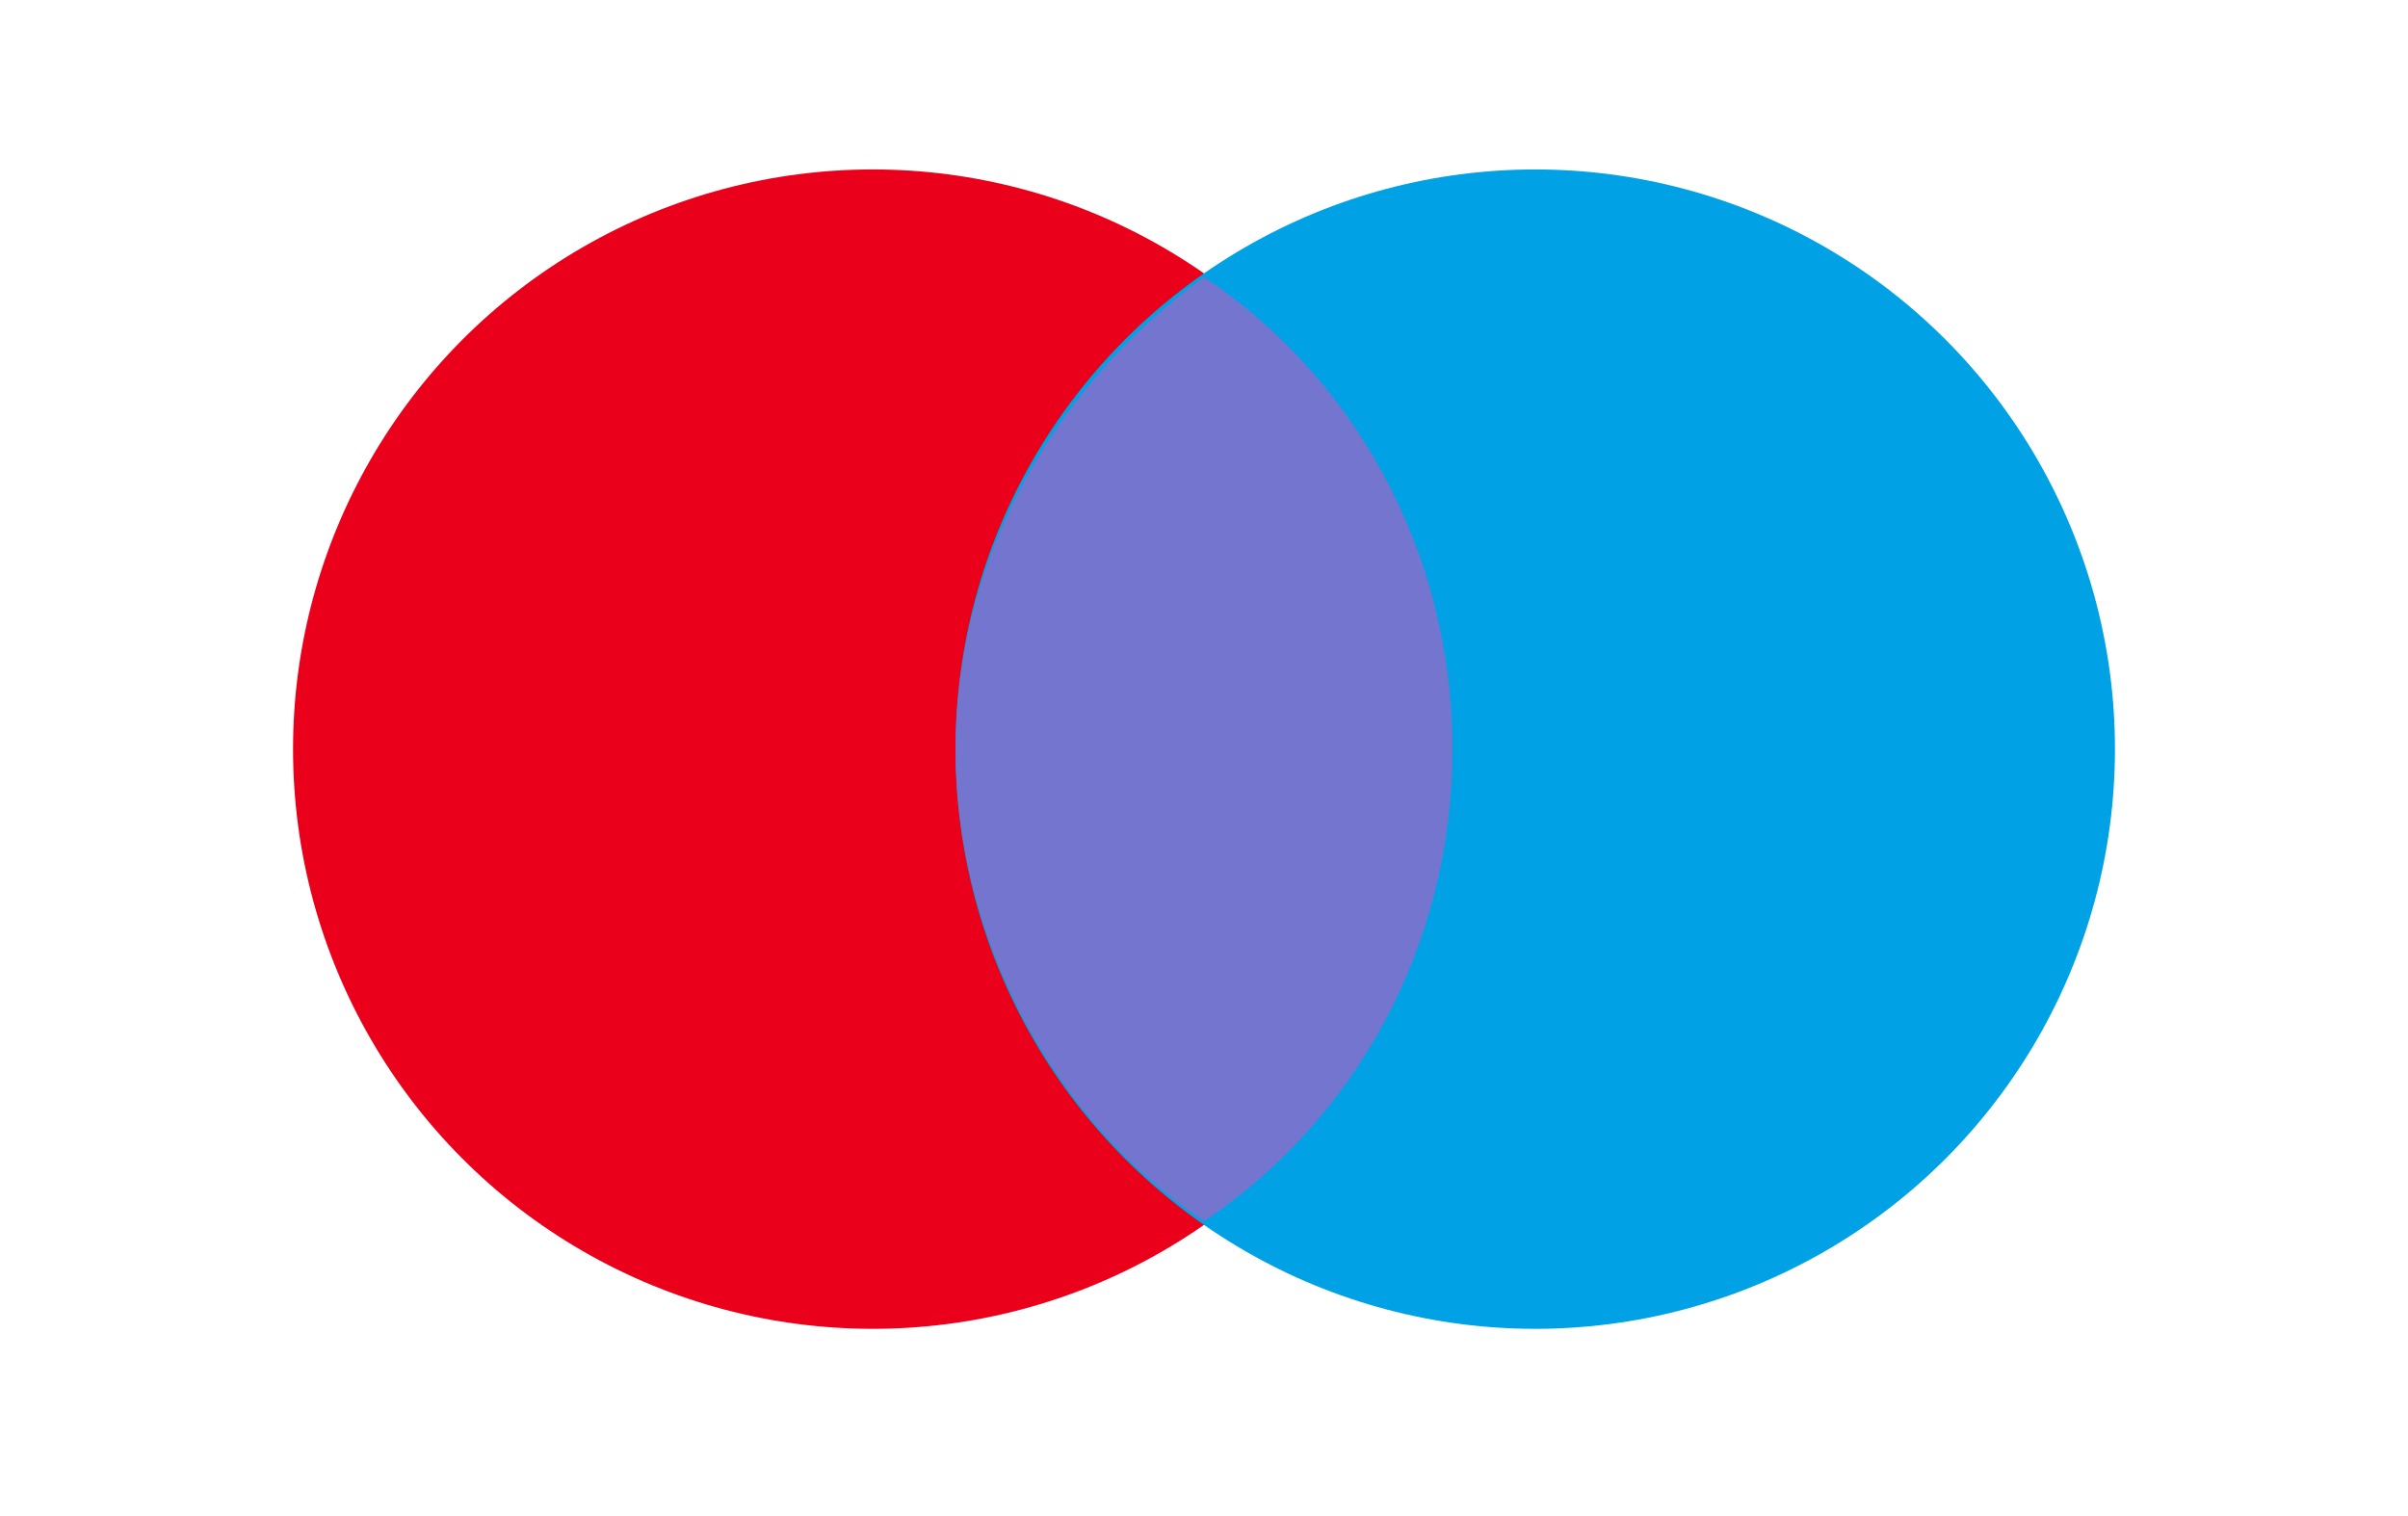
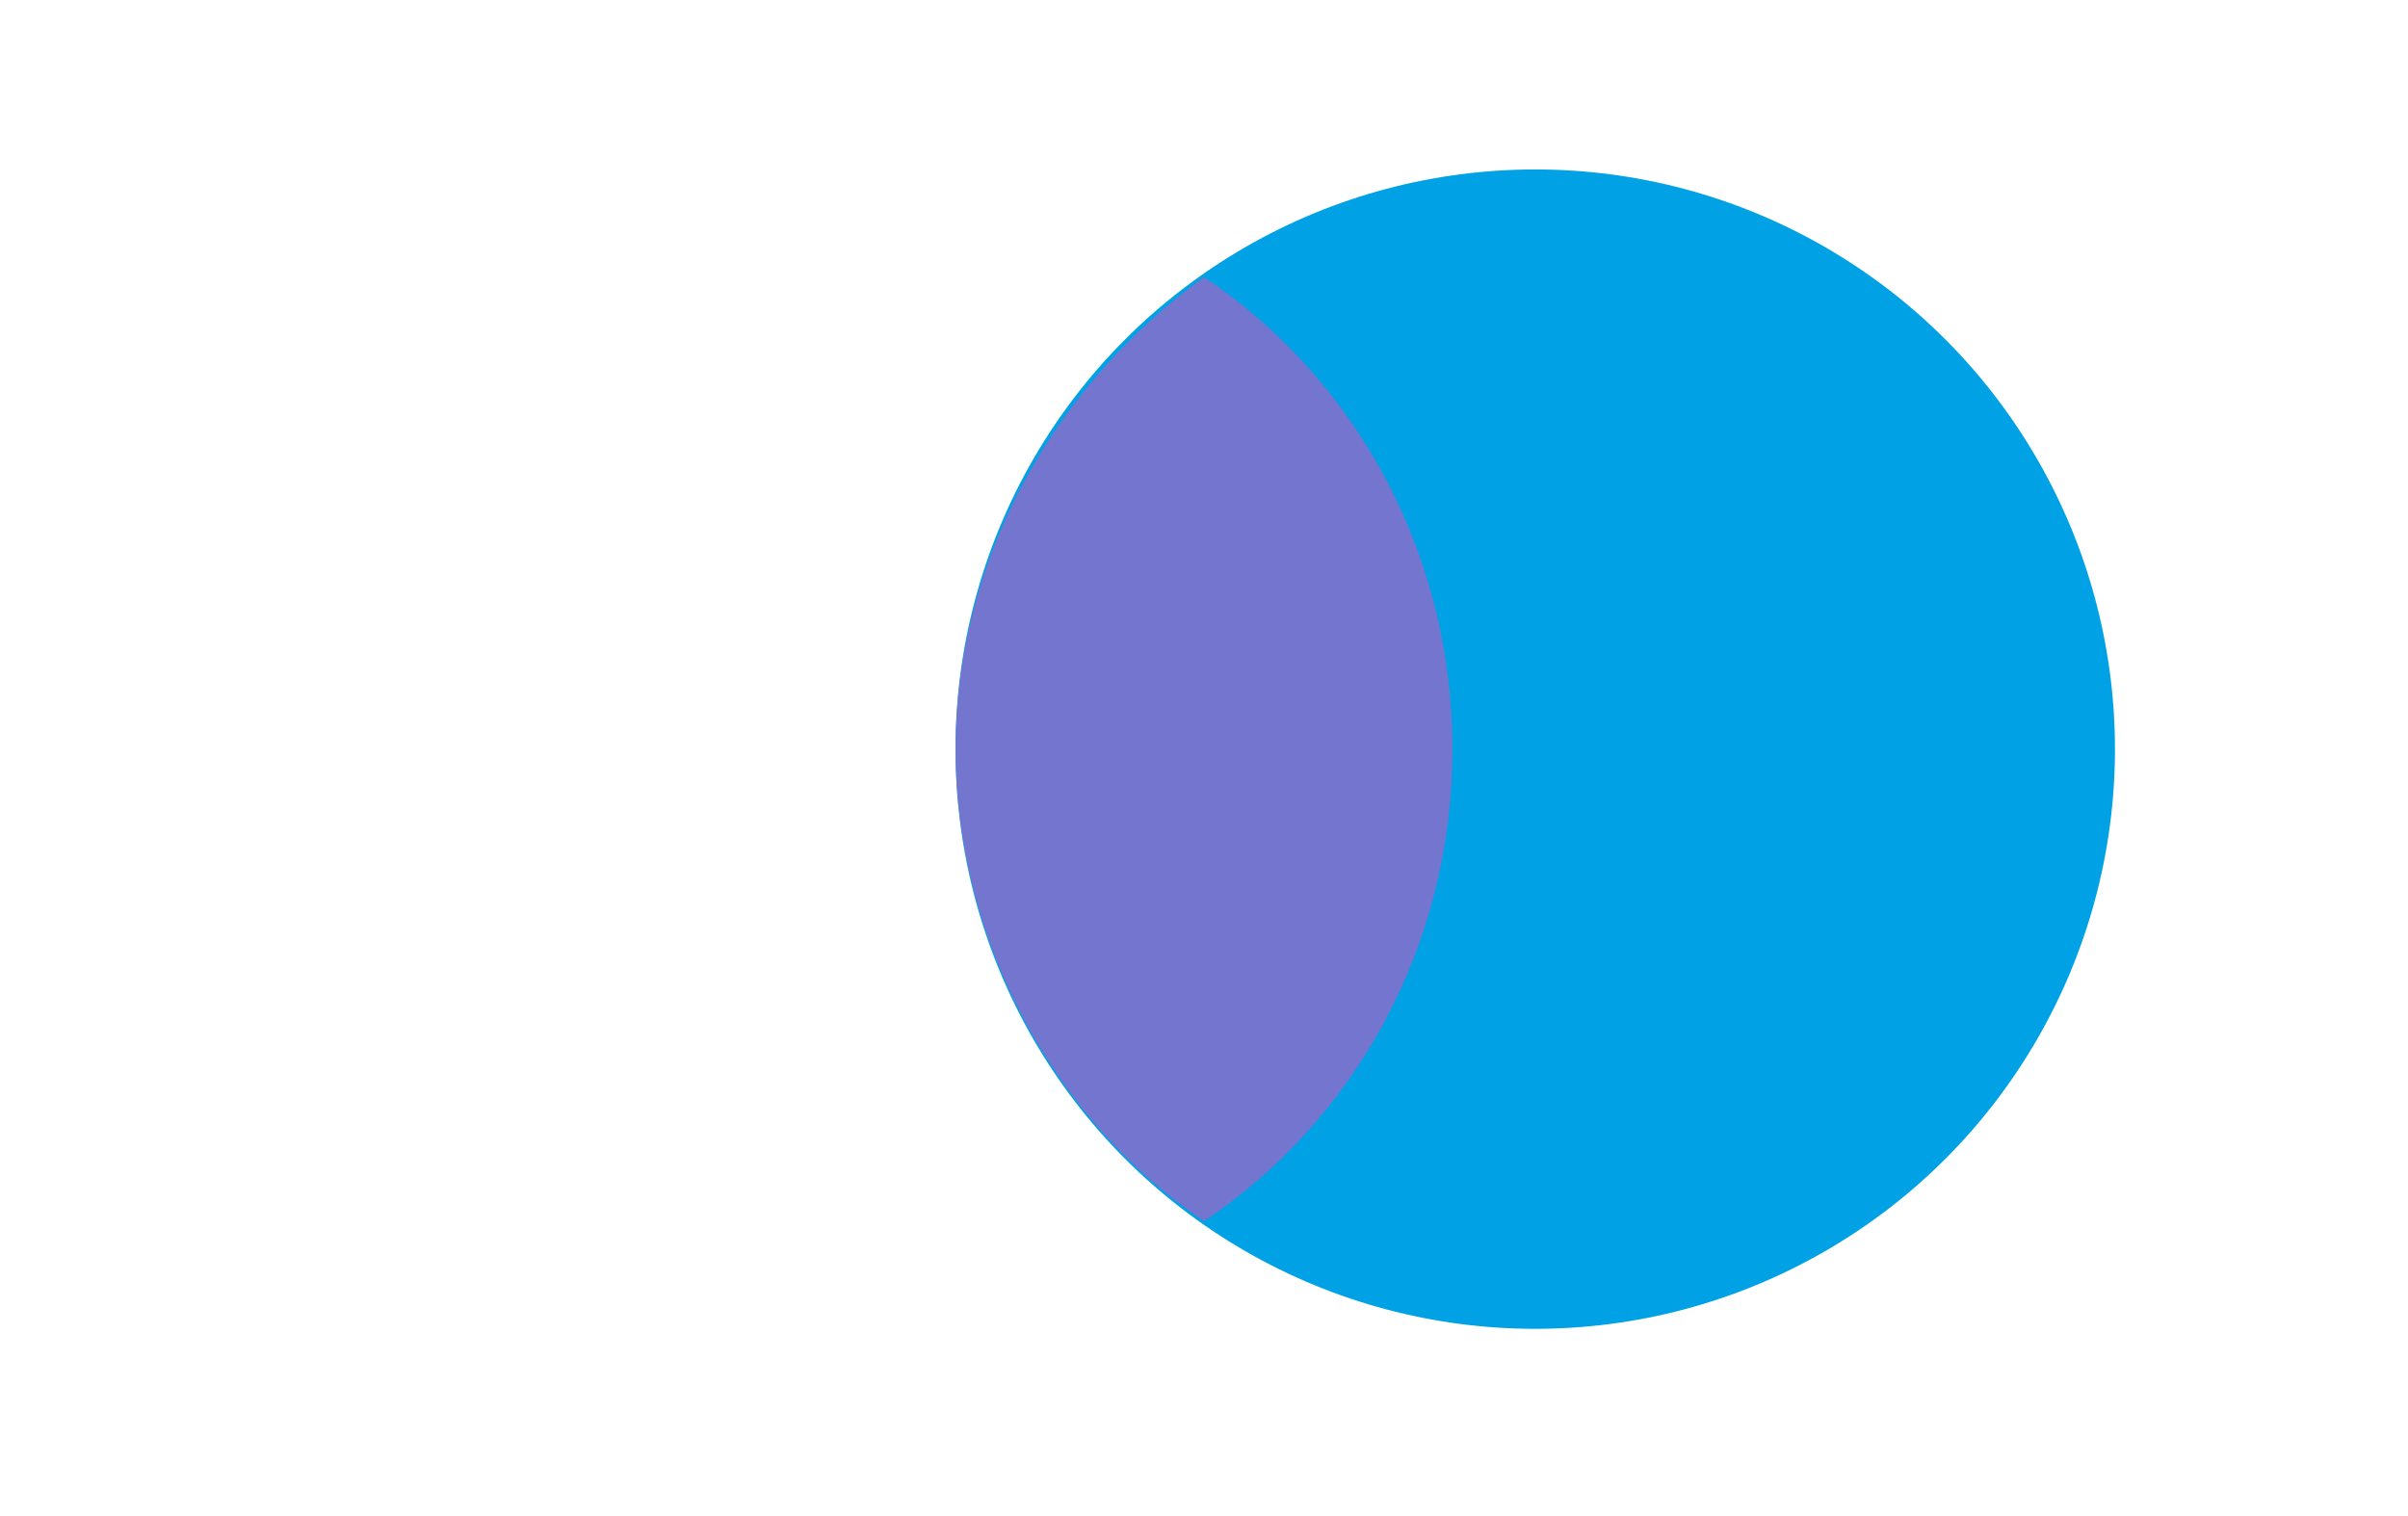
<svg xmlns="http://www.w3.org/2000/svg" version="1.1" id="Laag_1" x="0px" y="0px" viewBox="0 0 38.268 24.094" style="enable-background:new 0 0 38.268 24.094;" xml:space="preserve">
  <style type="text/css">
	.st0{fill:#EB001B;}
	.st1{fill:#00A2E5;}
	.st2{fill:#7375CF;}
</style>
  <g id="Laag_2_00000072244368148615749010000008789628993037490356_">
</g>
  <g id="Laag_3">
    <g transform="translate(23 13)">
-       <circle class="st0" cx="-9.13" cy="-1.094" r="9.213" />
      <circle class="st1" cx="1.398" cy="-1.094" r="9.213" />
      <path class="st2" d="M0.082-1.094c0-3.159-1.579-5.922-3.948-7.502    c-2.369,1.711-3.948,4.475-3.948,7.502s1.579,5.922,3.948,7.502    C-1.497,4.828,0.082,2.064,0.082-1.094z" />
    </g>
  </g>
</svg>